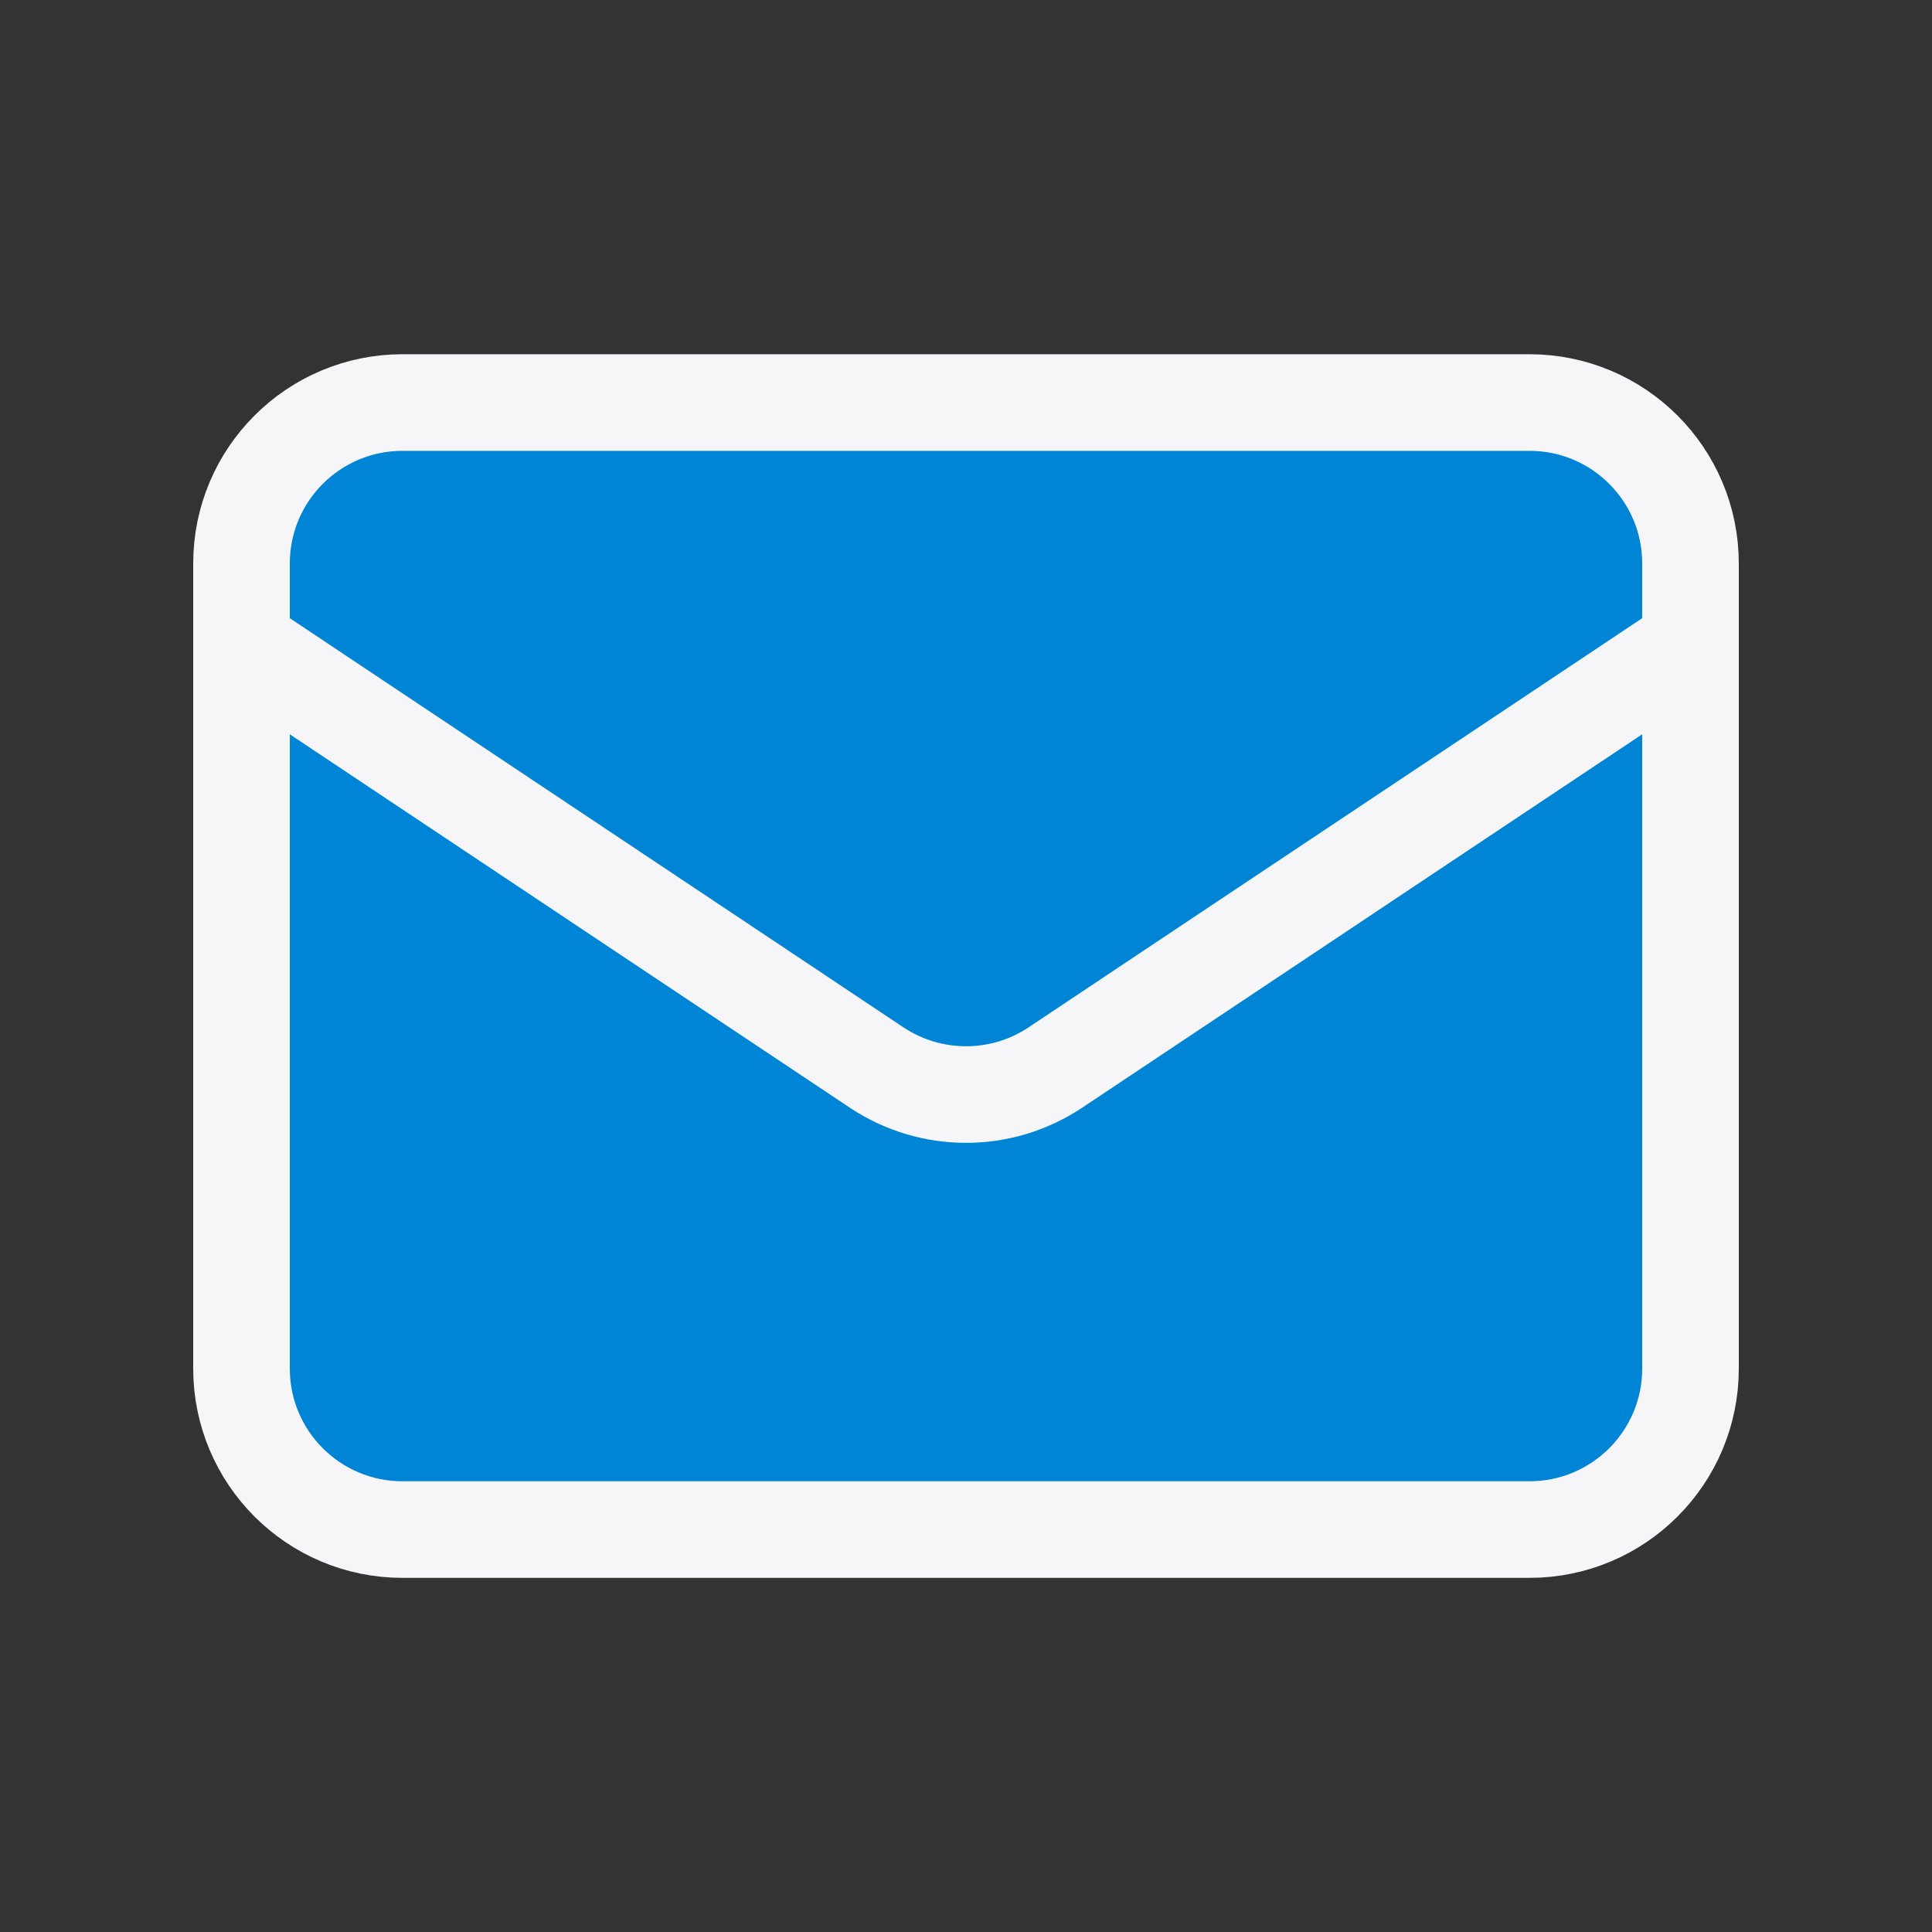
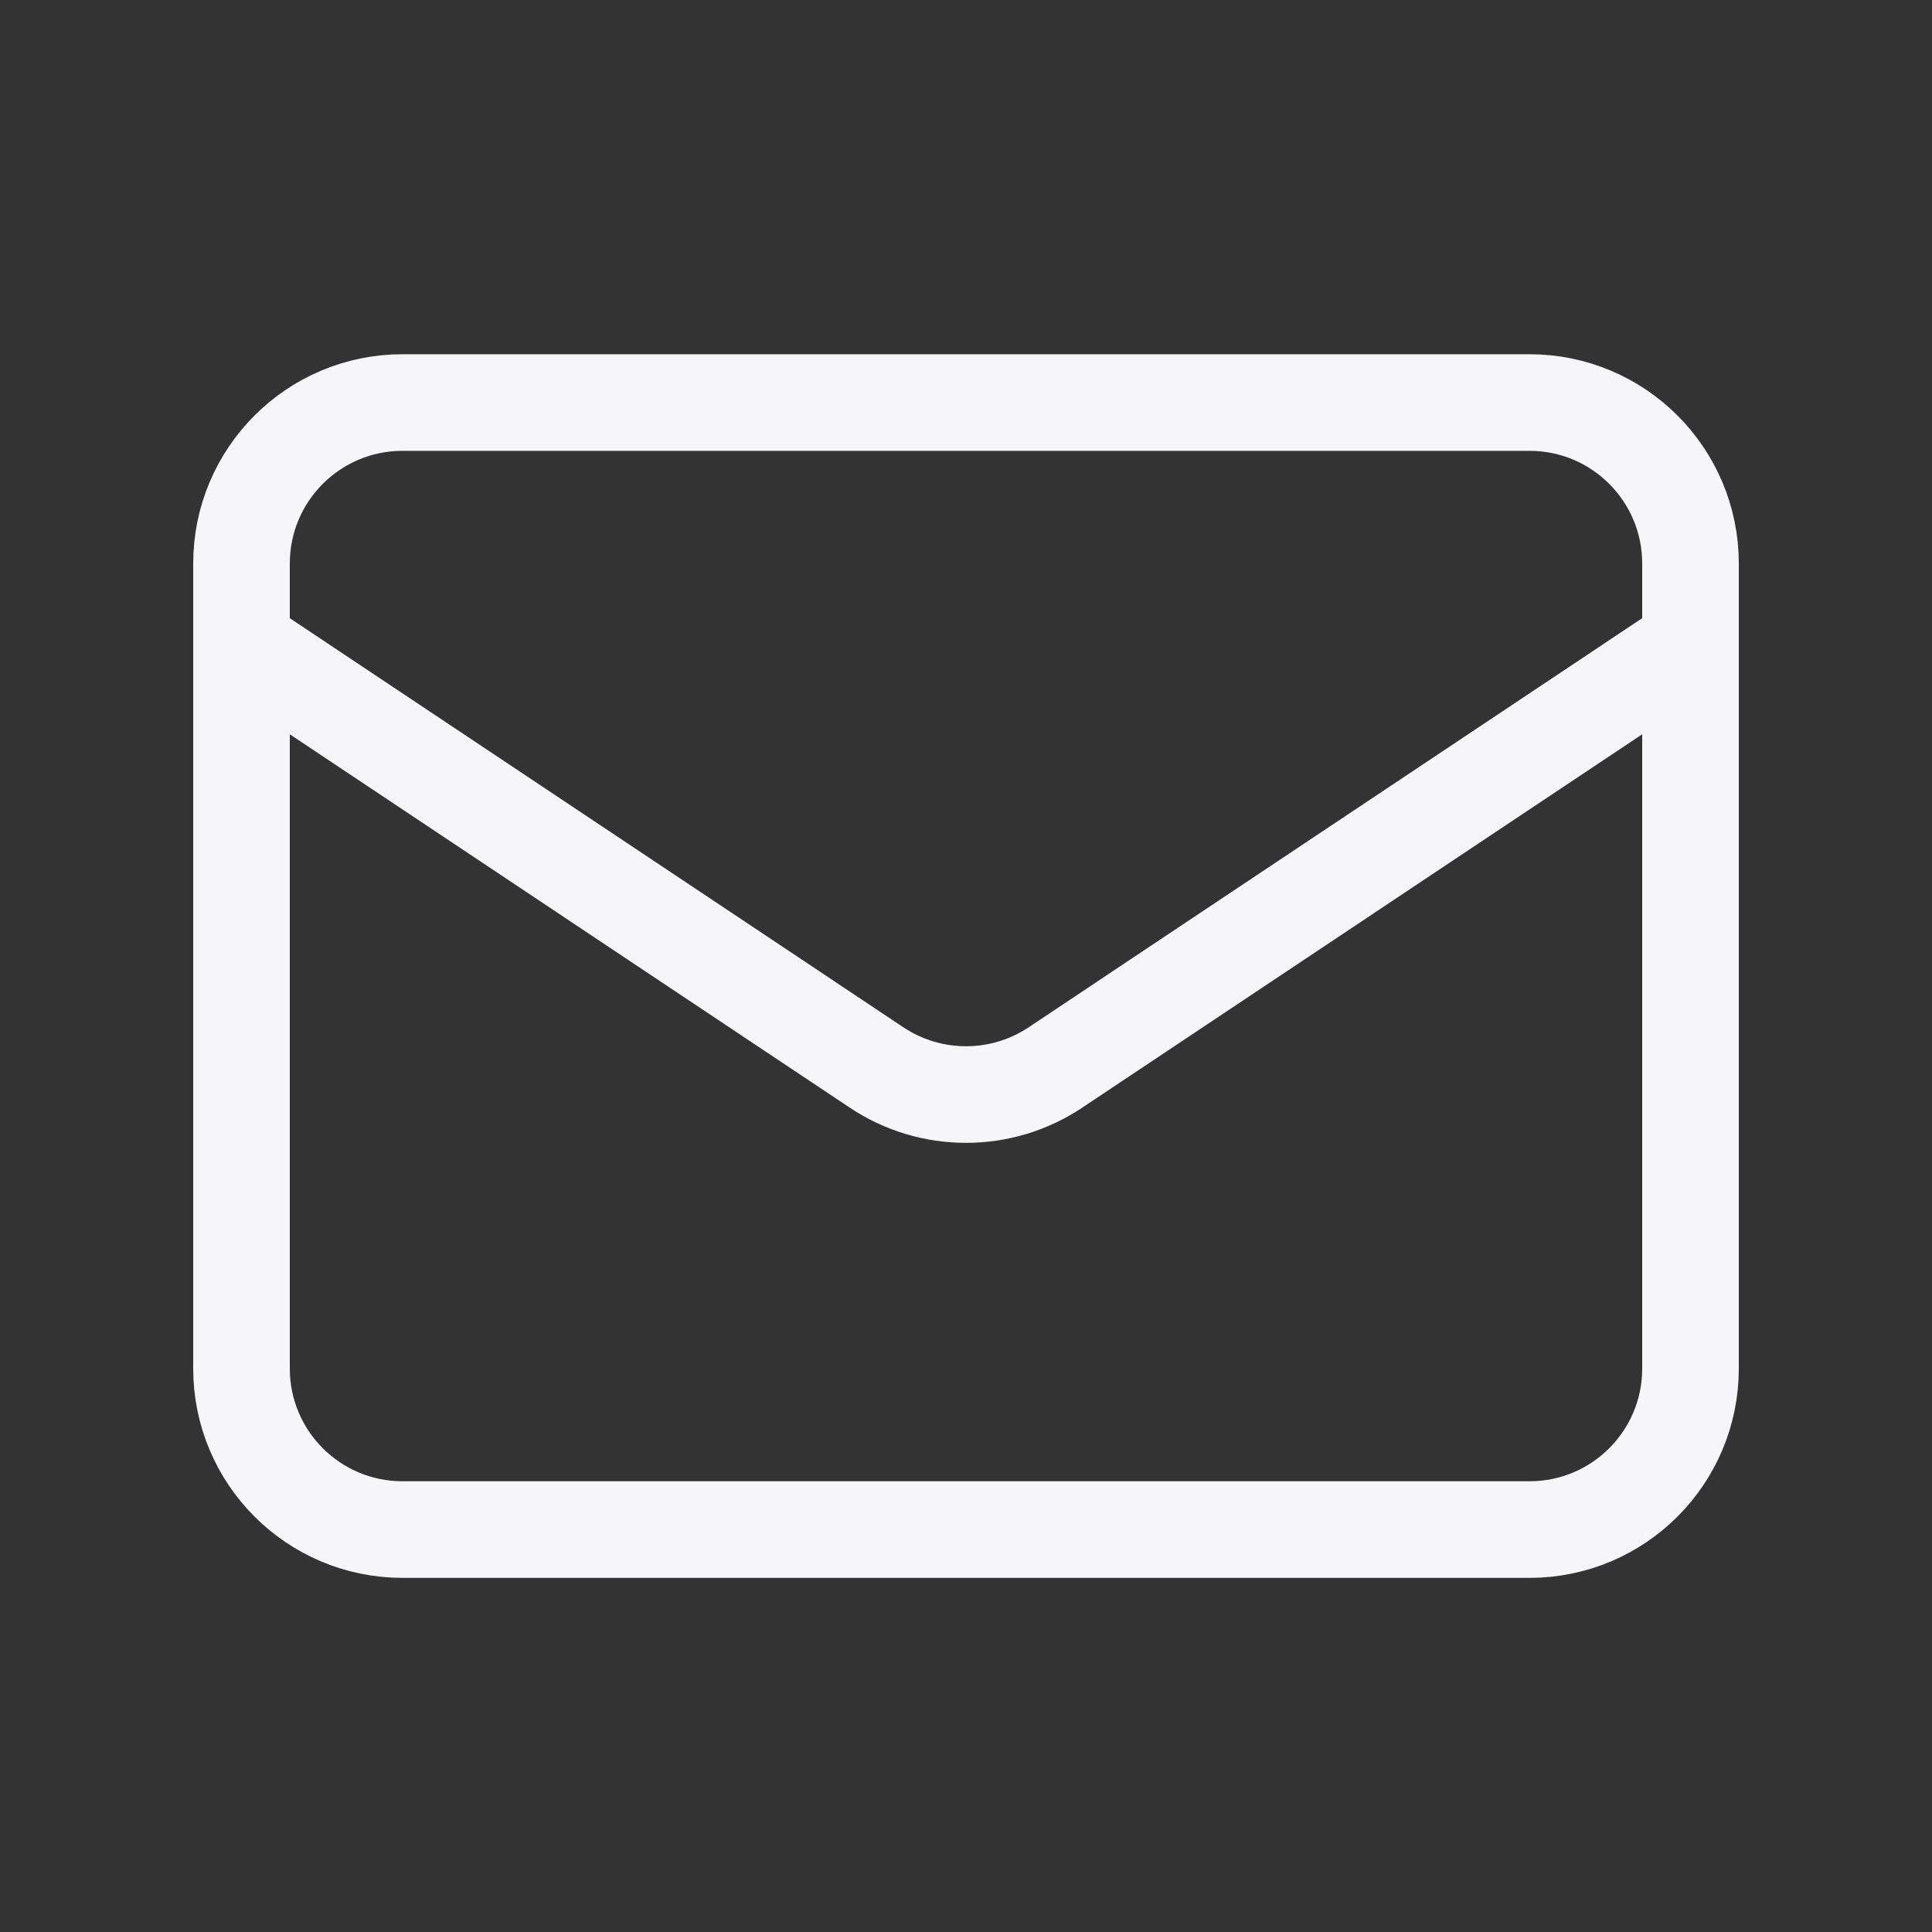
<svg xmlns="http://www.w3.org/2000/svg" width="20" height="20" viewBox="0 0 20 20" fill="none">
  <rect x="0" y="0" width="20" height="20" fill="#333333" stroke="none" />
  <g id="Icons - Outline">
    <g id="Icon">
-       <path d="M2.5 5.834C2.5 4.913 3.246 4.167 4.167 4.167H15.833C16.754 4.167 17.5 4.913 17.5 5.834V14.167C17.5 15.088 16.754 15.834 15.833 15.834H4.167C3.246 15.834 2.5 15.088 2.5 14.167V5.834Z" fill="#0084D6" />
      <path d="M2.5 6.667L9.075 11.051C9.635 11.424 10.365 11.424 10.925 11.051L17.5 6.667M4.167 15.834H15.833C16.754 15.834 17.5 15.088 17.5 14.167V5.834C17.5 4.913 16.754 4.167 15.833 4.167H4.167C3.246 4.167 2.5 4.913 2.5 5.834V14.167C2.5 15.088 3.246 15.834 4.167 15.834Z" stroke="#F6F6F8" stroke-linecap="round" stroke-linejoin="round" />
    </g>
  </g>
</svg>